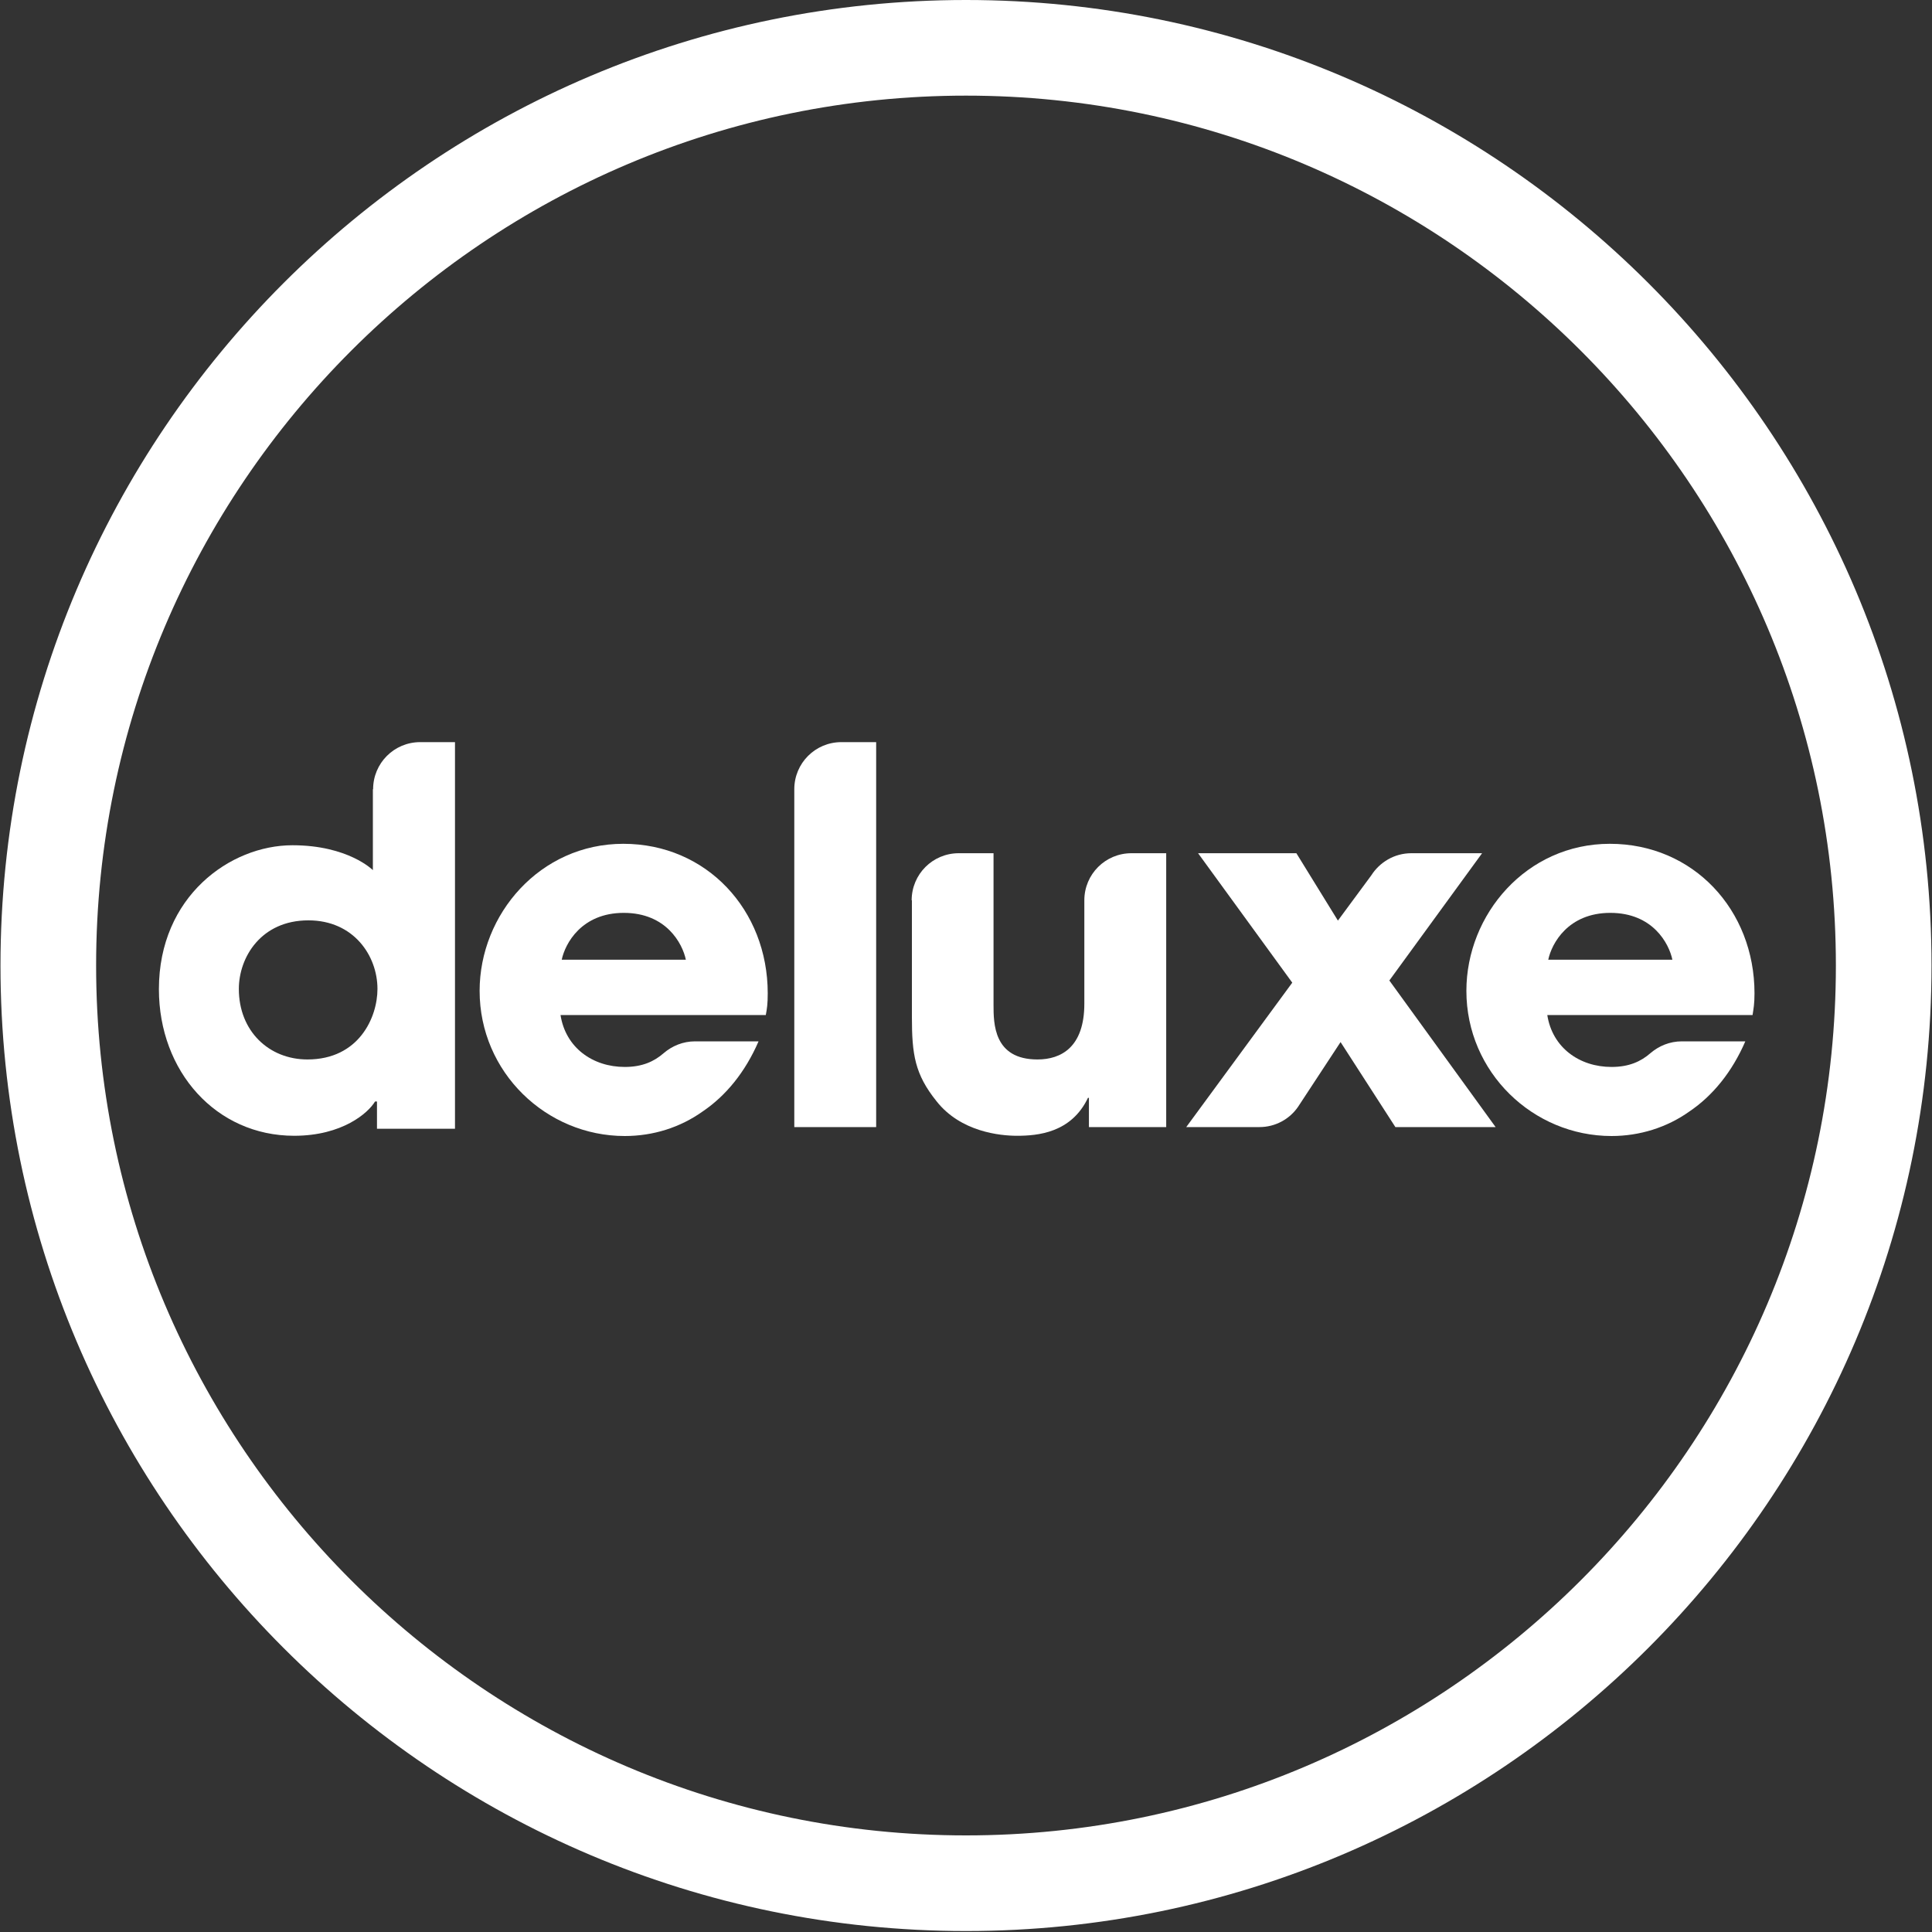
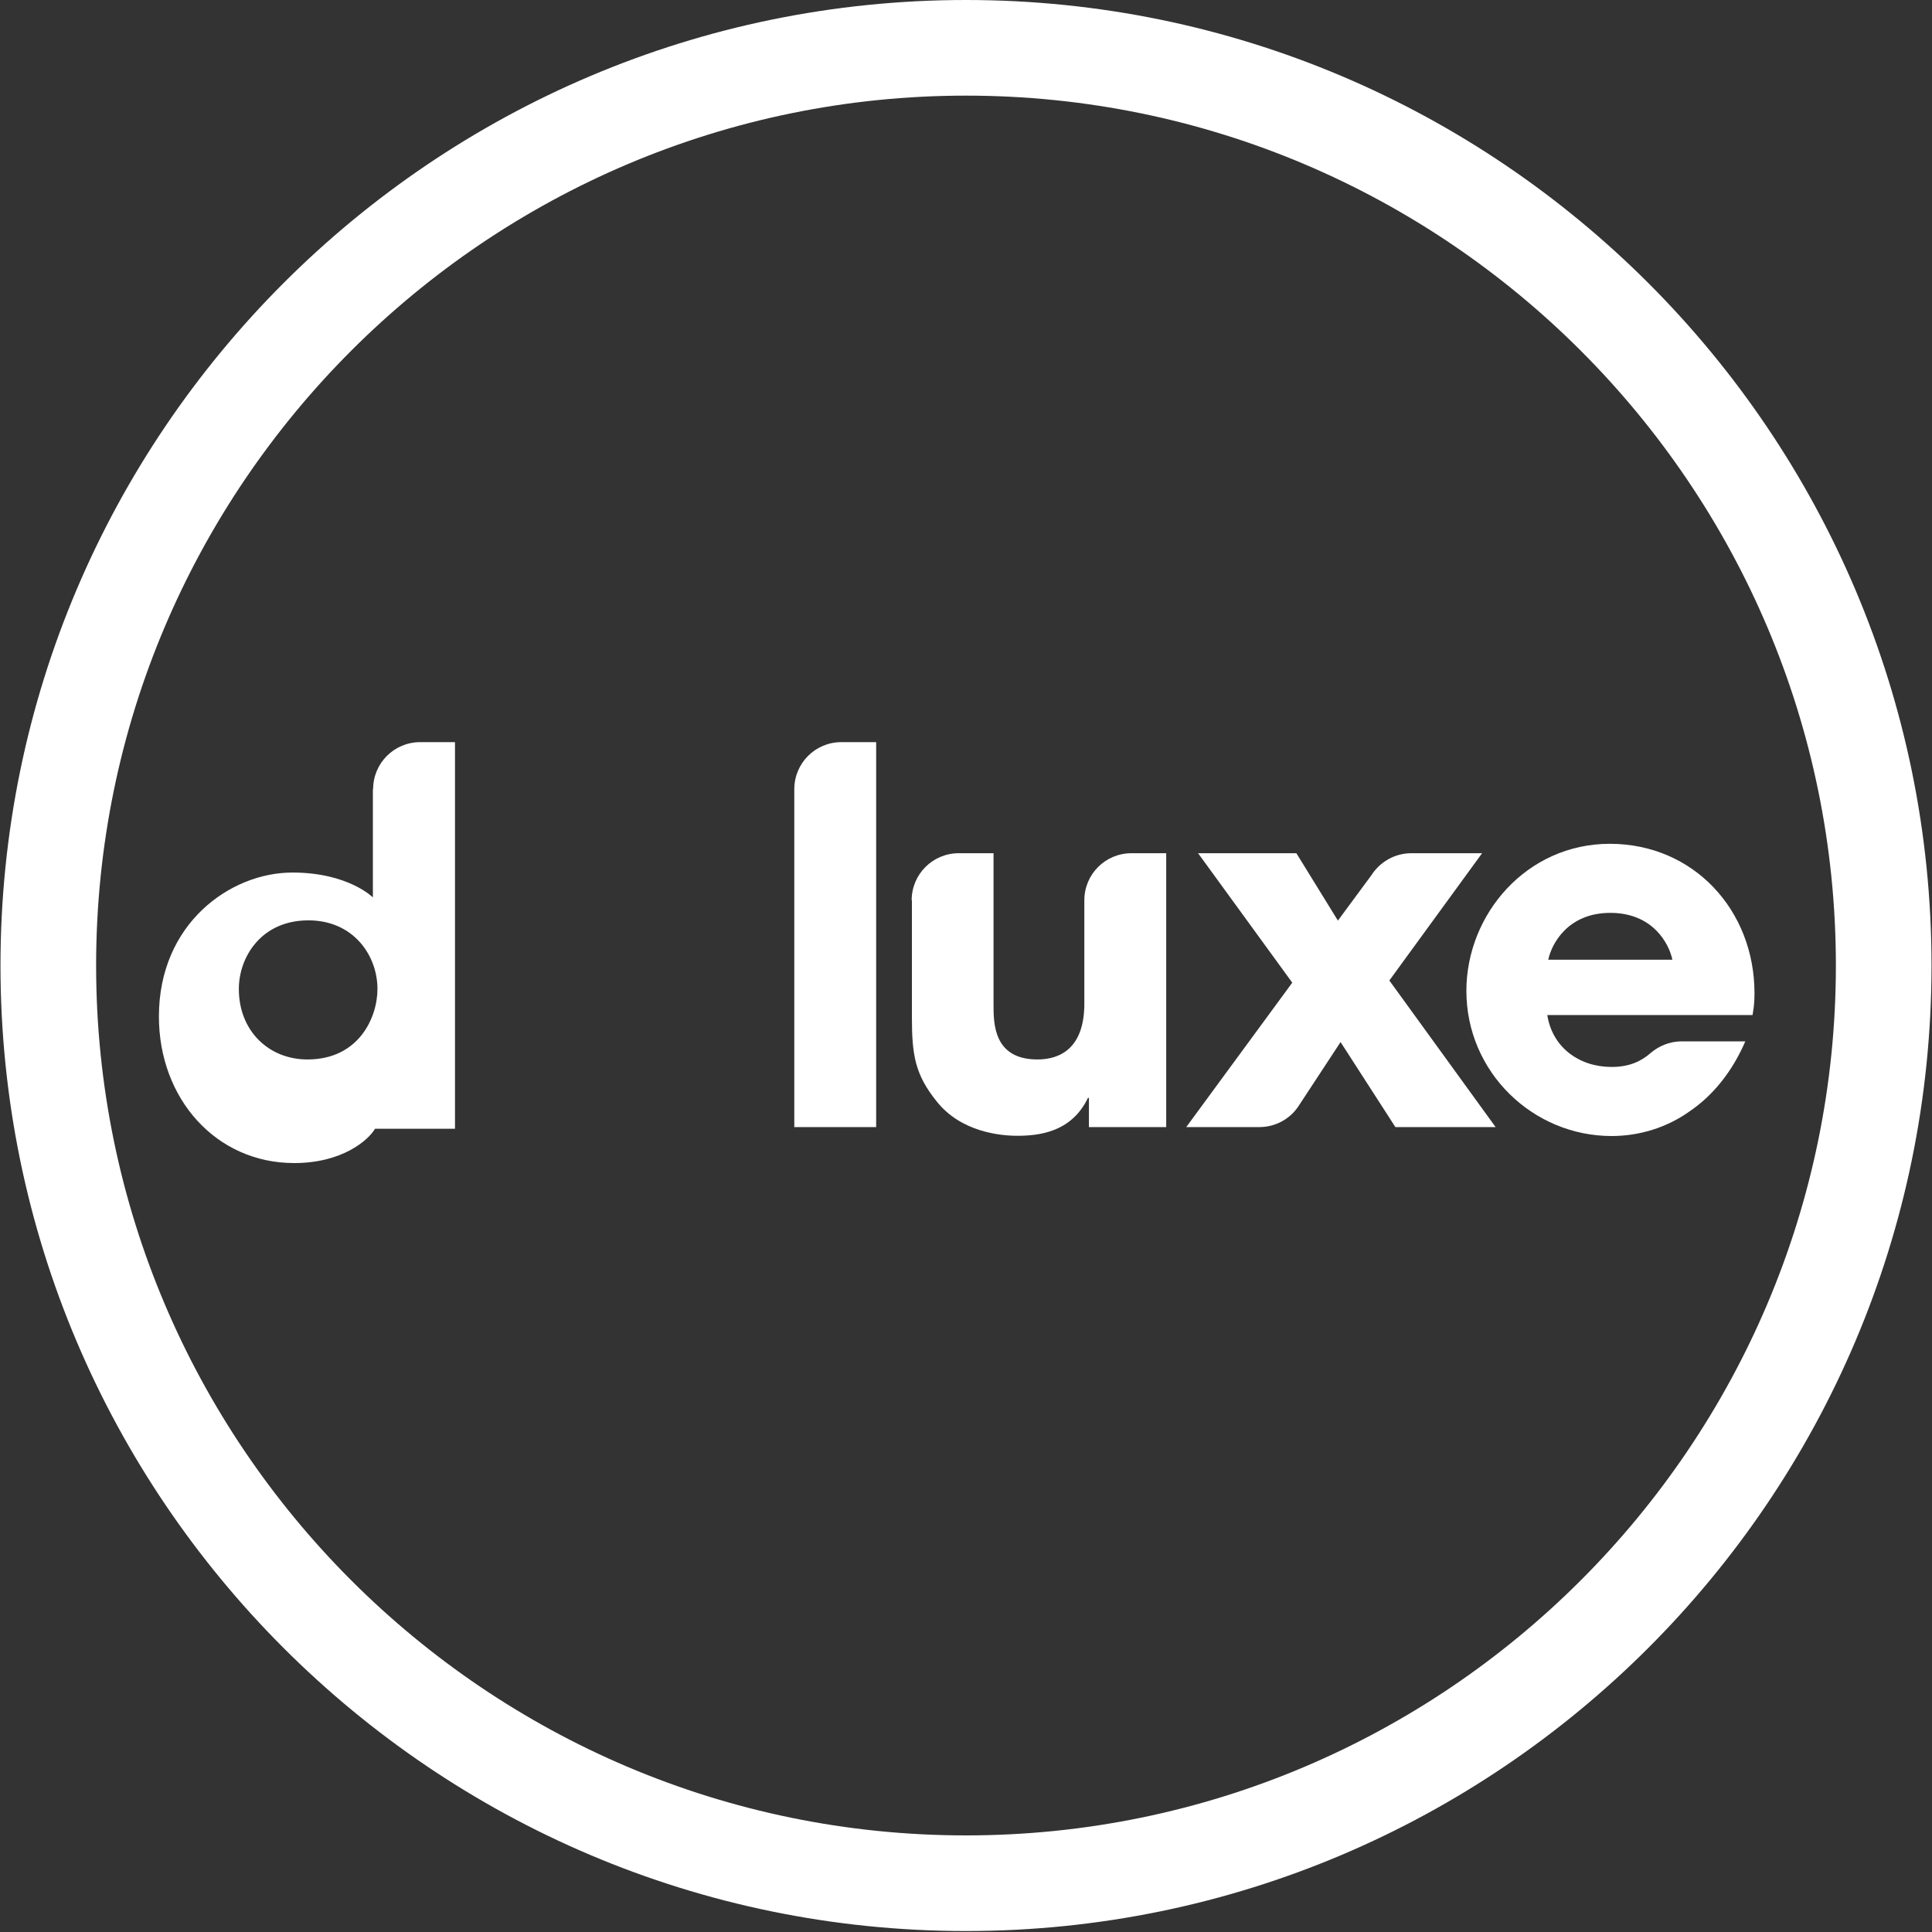
<svg xmlns="http://www.w3.org/2000/svg" version="1.1" id="Layer_1" x="0px" y="0px" viewBox="0 0 800 800" style="enable-background:new 0 0 800 800;" xml:space="preserve">
  <rect x="0" y="0" width="800" height="800" fill="#333333" stroke="none" />
  <style type="text/css">
	.st0{fill:#FFFFFF;}
</style>
  <path class="st0" d="M400,799.6C179.5,799.6,0.2,620.3,0.2,399.8S179.5,0,400,0c220.5,0,399.8,179.4,399.8,399.8  S620.4,799.6,400,799.6 M400,39.6c-198.6,0-360.2,161.6-360.2,360.2C39.8,598.4,201.4,760,400,760c198.6,0,360.2-161.6,360.2-360.2  C760.2,201.2,598.6,39.6,400,39.6" />
-   <path class="st0" d="M127.3,438.7c21.3,0,29-17.4,29-29.2c0-13.7-9.8-28.4-28.6-28.4c-19.6,0-28.8,15.3-28.8,28.4  C98.9,427,111.4,438.7,127.3,438.7 M154.5,326.8c0-10.8,8.7-19.5,19.5-19.5h14.4v160.1h-32.3v-11.3h-0.8  c-2.8,4.7-13.5,14.2-33.5,14.2c-32.3,0-56-26.6-56-60.7c0-38.4,29.5-59.6,55.3-59.6c23.1,0,33.3,10.3,33.3,10.3V326.8z" />
-   <path class="st0" d="M317.9,411.3c0-34.5-25.3-61.9-59.8-61.9c-34.5,0-59.5,29.2-59.5,60.9c0,33.7,27.6,60.1,60.1,60.1  c11.7,0,22.9-3.5,32.3-10.2c9.6-6.5,17.6-16.3,23.1-29h-26.3c-5,0-9.5,1.9-13,4.9c-3.9,3.4-8.8,5.7-16.1,5.7  c-13.3,0-24.5-8-26.6-21.5h85C317.6,417.6,317.9,415.8,317.9,411.3 M232.6,397.4c1.4-6.7,8.2-19.4,25.7-19.4  c17.6,0,24.3,12.7,25.7,19.4H232.6z" />
+   <path class="st0" d="M127.3,438.7c21.3,0,29-17.4,29-29.2c0-13.7-9.8-28.4-28.6-28.4c-19.6,0-28.8,15.3-28.8,28.4  C98.9,427,111.4,438.7,127.3,438.7 M154.5,326.8c0-10.8,8.7-19.5,19.5-19.5h14.4v160.1h-32.3h-0.8  c-2.8,4.7-13.5,14.2-33.5,14.2c-32.3,0-56-26.6-56-60.7c0-38.4,29.5-59.6,55.3-59.6c23.1,0,33.3,10.3,33.3,10.3V326.8z" />
  <path id="XMLID_5_" class="st0" d="M328.9,326.8c0-10.8,8.7-19.5,19.5-19.5h14.4v159.4h-33.9V326.8z" />
  <path class="st0" d="M726.5,411.3c0-34.5-25.3-61.9-59.9-61.9c-34.5,0-59.4,29.2-59.4,60.9c0,33.7,27.6,60.1,60.1,60.1  c11.6,0,22.9-3.5,32.3-10.2c9.6-6.5,17.6-16.3,23.1-29h-26.3c-5,0-9.5,1.9-13,4.9c-3.9,3.4-8.8,5.7-16.1,5.7  c-13.3,0-24.5-8-26.6-21.5h85C726.1,417.6,726.5,415.8,726.5,411.3 M641.1,397.4c1.4-6.7,8.2-19.4,25.7-19.4  c17.6,0,24.3,12.7,25.7,19.4H641.1z" />
  <path id="XMLID_2_" class="st0" d="M377.5,372.8c0-10.8,8.7-19.5,19.5-19.5h14.4V416c0,7.8,0,22.7,18.2,22.7  c9.8,0,19.4-5.1,19.4-23.1v-42.8c0-10.8,8.7-19.5,19.5-19.5h14.4v113.4h-32v-12.1h-0.4c-6.9,14.5-20.8,15.7-29.4,15.7  c-7,0-23.3-1.6-33.3-14.3c-9-11.2-10.2-19.4-10.2-34.9V372.8z" />
  <path id="XMLID_1_" class="st0" d="M537.5,458.3c-3.5,5.1-9.4,8.4-16,8.4h-30.3l43.9-59.8l-39-53.6h40.7l17.2,27.9l13.8-18.7  c3.5-5.5,9.6-9.2,16.6-9.2h29.3L575.3,406l44,60.7h-41.5l-22.7-35.2L537.5,458.3z" />
</svg>